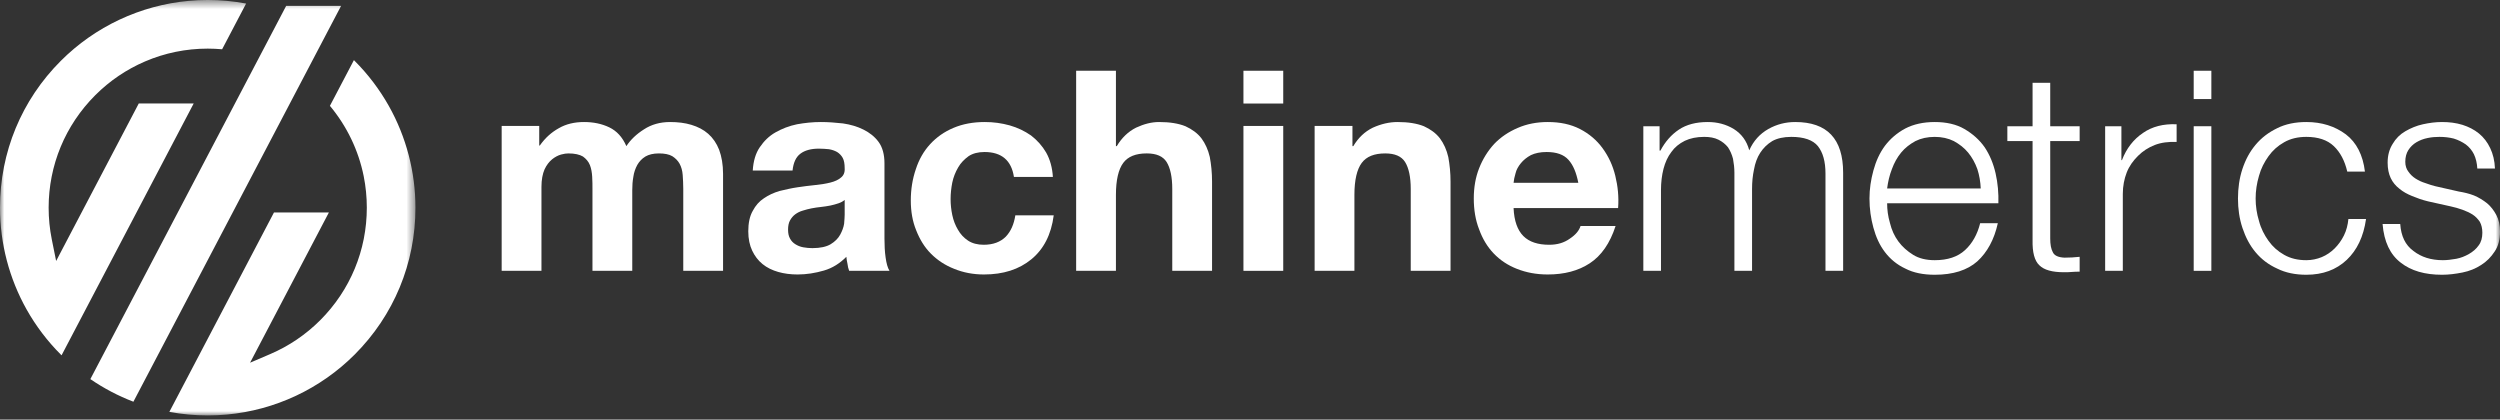
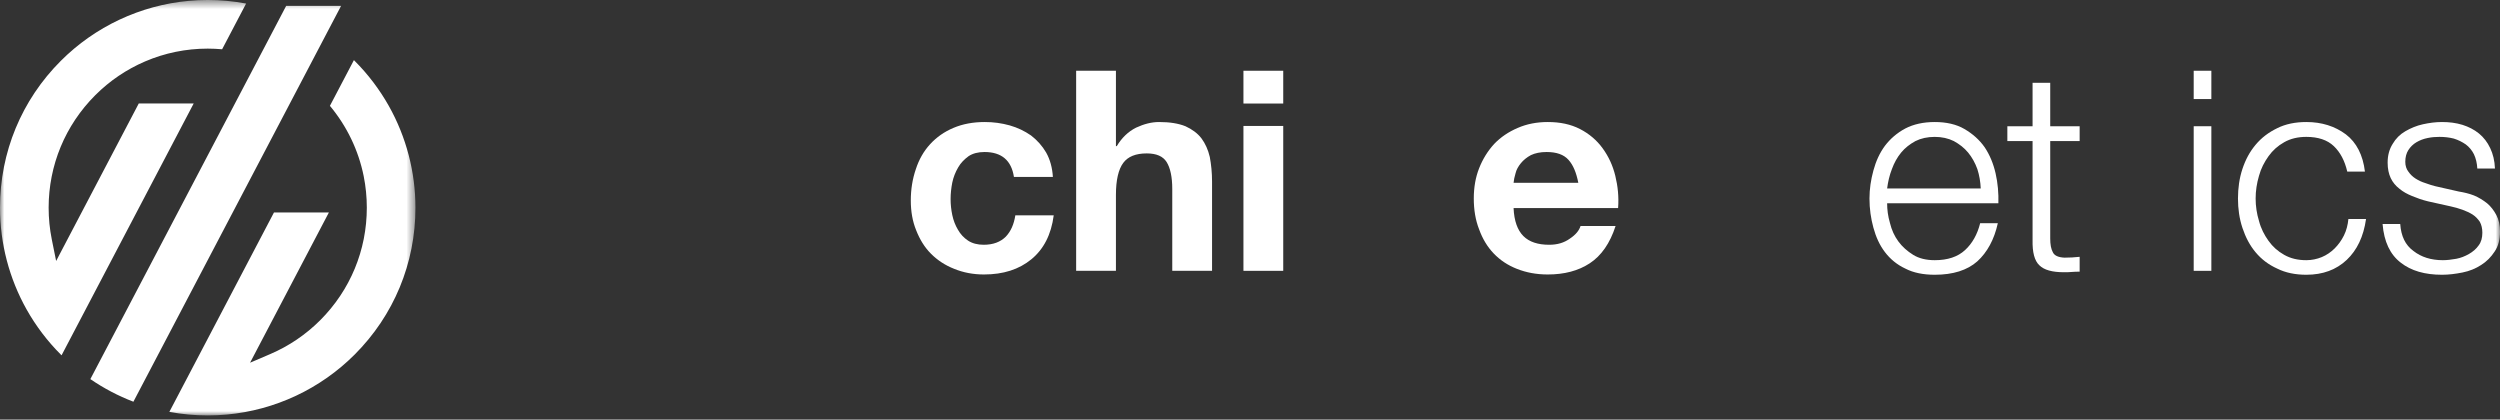
<svg xmlns="http://www.w3.org/2000/svg" xmlns:xlink="http://www.w3.org/1999/xlink" width="286px" height="48px" viewBox="0 0 286 48" version="1.1">
  <rect x="0" y="0" width="286" height="48" fill="#333333" stroke="none" />
  <title>Page 1</title>
  <desc>Created with Sketch.</desc>
  <defs>
    <polygon id="path-1" points="0 0.473 47.527 0.473 47.527 48 0 48" />
    <polygon id="path-3" points="0 48.526 286 48.526 286 1 0 1" />
  </defs>
  <g id="Symbols" stroke="none" stroke-width="1" fill="none" fill-rule="evenodd">
    <g id="Main-Nav-Light-2" transform="translate(0, -1)">
      <g id="Page-1">
        <g id="Group-3" transform="translate(0, 0.526)">
          <mask id="mask-2" fill="white">
            <use xlink:href="#path-1" />
          </mask>
          <g id="Clip-2" />
          <path d="M23.771,48 L23.764,48 C22.292,48 20.82,47.863 19.374,47.593 L22.401,41.825 L31.342,24.781 L37.624,24.781 L29.776,39.74 L28.607,41.969 L30.92,40.978 C33.055,40.063 34.976,38.76 36.633,37.106 C40.07,33.663 41.963,29.093 41.964,24.236 C41.964,23.016 41.843,21.796 41.604,20.613 C41.01,17.669 39.68,14.905 37.742,12.583 L40.487,7.353 C40.513,7.379 40.541,7.407 40.568,7.434 C42.097,8.961 43.413,10.696 44.48,12.59 C46.476,16.135 47.529,20.162 47.527,24.236 C47.529,30.588 45.057,36.555 40.568,41.04 C36.654,44.958 31.466,47.394 25.957,47.898 C25.221,47.966 24.485,48 23.771,48 Z M15.261,46.431 C13.525,45.766 11.873,44.897 10.336,43.844 L13.445,37.919 L29.16,7.965 L30.719,4.995 L32.737,1.145 L39.021,1.145 L37.554,3.938 L34.084,10.555 L18.369,40.509 L15.261,46.431 Z M7.043,41.121 C7.015,41.094 6.988,41.066 6.959,41.039 C5.43,39.511 4.113,37.776 3.047,35.883 C1.053,32.338 -0.001,28.312 1.05879118e-22,24.236 C-0.001,17.884 2.471,11.917 6.959,7.434 C10.874,3.516 16.061,1.081 21.571,0.575 C22.308,0.508 23.045,0.473 23.764,0.473 C25.236,0.473 26.709,0.61 28.155,0.881 L25.411,6.11 C24.866,6.062 24.314,6.038 23.765,6.036 C21.276,6.038 18.869,6.529 16.608,7.497 C14.475,8.411 12.552,9.712 10.896,11.367 C7.459,14.81 5.565,19.381 5.564,24.236 C5.564,25.459 5.686,26.678 5.924,27.86 L6.422,30.33 L7.592,28.099 L15.877,12.307 L22.16,12.307 L10.069,35.353 L7.043,41.121 Z" id="Fill-1" fill="#FFFFFF" mask="url(#mask-2)" />
        </g>
-         <path d="M61.687,15.409 L61.687,17.653 L61.751,17.653 C62.36,16.787 63.065,16.146 63.931,15.665 C64.765,15.184 65.726,14.96 66.816,14.96 C67.874,14.96 68.836,15.153 69.702,15.569 C70.567,15.986 71.208,16.691 71.657,17.717 C72.138,16.98 72.812,16.339 73.677,15.794 C74.51,15.249 75.504,14.96 76.658,14.96 C77.524,14.96 78.357,15.056 79.095,15.281 C79.832,15.505 80.474,15.826 81.019,16.306 C81.563,16.787 81.98,17.397 82.269,18.134 C82.557,18.904 82.718,19.833 82.718,20.891 L82.718,31.983 L78.165,31.983 L78.165,22.59 C78.165,22.045 78.133,21.5 78.101,21.019 C78.069,20.538 77.941,20.09 77.749,19.737 C77.556,19.385 77.268,19.096 76.915,18.871 C76.53,18.647 76.017,18.551 75.376,18.551 C74.735,18.551 74.222,18.679 73.837,18.904 C73.42,19.16 73.132,19.481 72.907,19.865 C72.683,20.282 72.523,20.731 72.458,21.212 C72.362,21.724 72.331,22.238 72.331,22.75 L72.331,31.983 L67.778,31.983 L67.778,22.686 C67.778,22.205 67.778,21.693 67.746,21.212 C67.714,20.731 67.65,20.314 67.49,19.897 C67.329,19.481 67.041,19.16 66.688,18.904 C66.303,18.679 65.758,18.551 65.021,18.551 C64.796,18.551 64.54,18.583 64.187,18.679 C63.835,18.775 63.482,18.968 63.162,19.224 C62.809,19.513 62.52,19.897 62.296,20.378 C62.072,20.891 61.943,21.564 61.943,22.366 L61.943,31.983 L57.391,31.983 L57.391,15.409 L61.687,15.409 Z" id="Fill-4" fill="#FFFFFF" />
-         <path d="M96.631,25.571 C96.631,25.827 96.599,26.18 96.567,26.597 C96.503,27.014 96.342,27.431 96.118,27.847 C95.894,28.264 95.509,28.649 95.028,28.938 C94.547,29.226 93.842,29.386 92.944,29.386 C92.591,29.386 92.239,29.354 91.886,29.29 C91.534,29.226 91.245,29.098 90.988,28.938 C90.732,28.778 90.54,28.584 90.38,28.296 C90.219,28.007 90.155,27.687 90.155,27.271 C90.155,26.854 90.219,26.501 90.38,26.212 C90.54,25.924 90.732,25.699 90.988,25.507 C91.213,25.346 91.502,25.186 91.854,25.09 C92.175,24.994 92.495,24.898 92.848,24.834 C93.201,24.77 93.586,24.706 93.938,24.674 C94.291,24.641 94.643,24.577 94.996,24.513 C95.317,24.449 95.637,24.353 95.926,24.257 C96.214,24.16 96.439,24.032 96.631,23.872 L96.631,25.571 Z M90.668,20.506 C90.764,19.608 91.053,18.967 91.566,18.582 C92.079,18.197 92.784,18.005 93.682,18.005 C94.098,18.005 94.483,18.037 94.836,18.07 C95.188,18.134 95.477,18.23 95.765,18.39 C96.022,18.55 96.246,18.775 96.407,19.063 C96.567,19.352 96.631,19.768 96.631,20.249 C96.663,20.73 96.503,21.083 96.214,21.307 C95.926,21.564 95.509,21.756 94.996,21.884 C94.483,22.012 93.906,22.109 93.233,22.173 C92.56,22.237 91.886,22.333 91.213,22.429 C90.54,22.526 89.866,22.686 89.194,22.846 C88.52,23.038 87.911,23.327 87.398,23.679 C86.853,24.032 86.436,24.513 86.116,25.122 C85.763,25.732 85.603,26.532 85.603,27.462 C85.603,28.328 85.763,29.066 86.051,29.675 C86.34,30.283 86.725,30.797 87.238,31.213 C87.751,31.63 88.36,31.919 89.033,32.112 C89.706,32.304 90.444,32.4 91.245,32.4 C92.271,32.4 93.265,32.239 94.258,31.95 C95.253,31.662 96.086,31.117 96.823,30.38 C96.856,30.668 96.887,30.925 96.952,31.182 C96.984,31.47 97.048,31.727 97.144,31.983 L101.76,31.983 C101.536,31.63 101.408,31.117 101.312,30.445 C101.215,29.771 101.183,29.033 101.183,28.296 L101.183,19.672 C101.183,18.678 100.959,17.845 100.51,17.236 C100.061,16.627 99.485,16.178 98.779,15.825 C98.074,15.472 97.304,15.248 96.439,15.12 C95.573,15.024 94.739,14.96 93.906,14.96 C92.976,14.96 92.079,15.056 91.181,15.216 C90.251,15.408 89.45,15.729 88.713,16.146 C87.975,16.563 87.398,17.139 86.917,17.845 C86.436,18.55 86.18,19.448 86.116,20.506 L90.668,20.506 Z" id="Fill-6" fill="#FFFFFF" />
        <path d="M112.628,18.39 C111.891,18.39 111.281,18.55 110.8,18.871 C110.32,19.223 109.903,19.64 109.614,20.153 C109.294,20.698 109.069,21.275 108.941,21.885 C108.813,22.526 108.749,23.167 108.749,23.776 C108.749,24.385 108.813,24.994 108.941,25.603 C109.069,26.212 109.294,26.789 109.583,27.271 C109.871,27.784 110.255,28.2 110.736,28.521 C111.217,28.841 111.827,29.001 112.532,29.001 C113.622,29.001 114.455,28.681 115.065,28.072 C115.642,27.462 115.994,26.661 116.154,25.635 L120.546,25.635 C120.258,27.847 119.392,29.515 117.982,30.668 C116.571,31.823 114.776,32.4 112.564,32.4 C111.314,32.4 110.191,32.175 109.166,31.759 C108.107,31.342 107.242,30.765 106.505,30.028 C105.767,29.29 105.222,28.393 104.806,27.334 C104.389,26.309 104.196,25.186 104.196,23.936 C104.196,22.654 104.389,21.468 104.774,20.346 C105.126,19.256 105.671,18.294 106.408,17.493 C107.146,16.691 108.011,16.082 109.069,15.633 C110.128,15.184 111.314,14.96 112.66,14.96 C113.654,14.96 114.584,15.088 115.513,15.345 C116.411,15.601 117.212,15.986 117.95,16.498 C118.655,17.043 119.232,17.685 119.681,18.454 C120.13,19.256 120.386,20.185 120.45,21.243 L115.994,21.243 C115.706,19.352 114.584,18.39 112.628,18.39" id="Fill-8" fill="#FFFFFF" />
        <path d="M127.663,9.093 L127.663,17.717 L127.759,17.717 C128.336,16.755 129.074,16.05 129.971,15.601 C130.869,15.184 131.734,14.96 132.6,14.96 C133.818,14.96 134.812,15.12 135.614,15.441 C136.383,15.793 136.992,16.242 137.441,16.819 C137.89,17.428 138.21,18.134 138.403,18.967 C138.563,19.833 138.659,20.762 138.659,21.788 L138.659,31.983 L134.107,31.983 L134.107,22.622 C134.107,21.243 133.883,20.218 133.466,19.544 C133.049,18.871 132.28,18.55 131.189,18.55 C129.939,18.55 129.041,18.903 128.496,19.64 C127.952,20.378 127.663,21.596 127.663,23.295 L127.663,31.983 L123.111,31.983 L123.111,9.093 L127.663,9.093 Z" id="Fill-10" fill="#FFFFFF" />
        <mask id="mask-4" fill="white">
          <use xlink:href="#path-3" />
        </mask>
        <g id="Clip-13" />
        <path d="M142.25,31.983 L146.802,31.983 L146.802,15.409 L142.25,15.409 L142.25,31.983 Z M142.25,12.844 L146.802,12.844 L146.802,9.094 L142.25,9.094 L142.25,12.844 Z" id="Fill-12" fill="#FFFFFF" mask="url(#mask-4)" />
-         <path d="M154.72,15.409 L154.72,17.717 L154.817,17.717 C155.394,16.756 156.131,16.05 157.061,15.601 C157.991,15.184 158.92,14.96 159.882,14.96 C161.1,14.96 162.094,15.12 162.896,15.441 C163.665,15.794 164.274,16.242 164.723,16.82 C165.172,17.429 165.492,18.134 165.685,18.968 C165.845,19.833 165.941,20.763 165.941,21.789 L165.941,31.983 L161.389,31.983 L161.389,22.622 C161.389,21.243 161.164,20.218 160.747,19.545 C160.33,18.871 159.562,18.551 158.471,18.551 C157.221,18.551 156.324,18.904 155.779,19.641 C155.234,20.378 154.945,21.596 154.945,23.296 L154.945,31.983 L150.393,31.983 L150.393,15.409 L154.72,15.409 Z" id="Fill-14" fill="#FFFFFF" mask="url(#mask-4)" />
        <path d="M174.275,28.007 C174.949,28.681 175.942,29.001 177.225,29.001 C178.155,29.001 178.924,28.778 179.597,28.296 C180.27,27.847 180.655,27.366 180.815,26.854 L184.823,26.854 C184.181,28.841 183.188,30.252 181.874,31.117 C180.559,31.983 178.956,32.4 177.064,32.4 C175.75,32.4 174.596,32.175 173.538,31.759 C172.48,31.342 171.615,30.765 170.878,29.995 C170.139,29.226 169.594,28.296 169.211,27.238 C168.794,26.18 168.601,24.994 168.601,23.712 C168.601,22.462 168.794,21.307 169.211,20.249 C169.627,19.192 170.204,18.262 170.941,17.46 C171.678,16.691 172.577,16.082 173.634,15.632 C174.66,15.184 175.814,14.96 177.064,14.96 C178.475,14.96 179.693,15.216 180.752,15.761 C181.809,16.306 182.674,17.043 183.348,17.973 C184.021,18.903 184.503,19.929 184.791,21.115 C185.08,22.301 185.208,23.519 185.111,24.801 L173.153,24.801 C173.217,26.277 173.602,27.334 174.275,28.007 M179.437,19.287 C178.892,18.678 178.058,18.39 176.936,18.39 C176.199,18.39 175.622,18.518 175.141,18.742 C174.66,18.999 174.275,19.319 173.987,19.672 C173.698,20.025 173.474,20.409 173.378,20.826 C173.25,21.243 173.185,21.596 173.153,21.916 L180.559,21.916 C180.335,20.762 179.982,19.897 179.437,19.287" id="Fill-15" fill="#FFFFFF" mask="url(#mask-4)" />
-         <path d="M189.856,15.441 L189.856,18.23 L189.952,18.23 C190.498,17.204 191.203,16.403 192.068,15.826 C192.933,15.249 194.024,14.96 195.37,14.96 C196.46,14.96 197.454,15.216 198.351,15.761 C199.217,16.306 199.827,17.108 200.115,18.198 C200.596,17.108 201.334,16.306 202.294,15.761 C203.256,15.216 204.283,14.96 205.373,14.96 C209.027,14.96 210.855,16.883 210.855,20.763 L210.855,31.983 L208.835,31.983 L208.835,20.859 C208.835,19.481 208.546,18.454 207.969,17.717 C207.392,17.012 206.367,16.659 204.923,16.659 C204.058,16.659 203.321,16.819 202.744,17.14 C202.167,17.493 201.718,17.941 201.365,18.486 C201.012,19.031 200.788,19.672 200.66,20.378 C200.5,21.115 200.435,21.853 200.435,22.622 L200.435,31.983 L198.416,31.983 L198.416,20.763 C198.416,20.218 198.351,19.672 198.255,19.16 C198.127,18.679 197.935,18.23 197.678,17.845 C197.39,17.493 197.038,17.204 196.588,16.98 C196.139,16.755 195.594,16.659 194.954,16.659 C194.087,16.659 193.35,16.819 192.742,17.108 C192.1,17.428 191.587,17.845 191.203,18.39 C190.786,18.935 190.498,19.576 190.305,20.314 C190.113,21.051 190.016,21.885 190.016,22.75 L190.016,31.983 L187.997,31.983 L187.997,15.441 L189.856,15.441 Z" id="Fill-16" fill="#FFFFFF" mask="url(#mask-4)" />
        <path d="M216.209,26.502 C216.401,27.302 216.722,28.008 217.17,28.616 C217.619,29.227 218.196,29.738 218.869,30.155 C219.543,30.573 220.376,30.765 221.338,30.765 C222.813,30.765 223.967,30.381 224.801,29.61 C225.634,28.841 226.211,27.816 226.531,26.532 L228.552,26.532 C228.135,28.424 227.333,29.867 226.211,30.893 C225.057,31.919 223.422,32.432 221.338,32.432 C220.023,32.432 218.901,32.208 217.972,31.727 C217.01,31.277 216.241,30.637 215.632,29.835 C215.022,29.034 214.605,28.105 214.317,27.047 C214.028,25.988 213.868,24.898 213.868,23.712 C213.868,22.622 214.028,21.564 214.317,20.506 C214.605,19.448 215.022,18.518 215.632,17.686 C216.241,16.884 217.01,16.209 217.972,15.697 C218.901,15.216 220.023,14.96 221.338,14.96 C222.652,14.96 223.807,15.216 224.736,15.761 C225.666,16.306 226.436,16.98 227.045,17.846 C227.622,18.71 228.038,19.704 228.295,20.826 C228.552,21.948 228.647,23.104 228.615,24.256 L215.888,24.256 C215.888,24.994 215.984,25.732 216.209,26.502 M226.211,20.346 C225.955,19.64 225.602,19 225.153,18.454 C224.704,17.91 224.159,17.492 223.518,17.14 C222.877,16.82 222.14,16.66 221.338,16.66 C220.505,16.66 219.768,16.82 219.126,17.14 C218.484,17.492 217.939,17.91 217.491,18.454 C217.042,19 216.689,19.64 216.433,20.346 C216.145,21.084 215.984,21.82 215.888,22.558 L226.596,22.558 C226.563,21.788 226.436,21.052 226.211,20.346" id="Fill-17" fill="#FFFFFF" mask="url(#mask-4)" />
        <path d="M237.912,15.441 L237.912,17.14 L234.546,17.14 L234.546,28.296 C234.546,28.969 234.642,29.483 234.835,29.836 C234.995,30.22 235.444,30.445 236.182,30.476 C236.758,30.476 237.335,30.445 237.912,30.38 L237.912,32.08 C237.624,32.08 237.304,32.08 237.015,32.112 C236.726,32.143 236.405,32.143 236.117,32.143 C234.77,32.143 233.841,31.887 233.296,31.342 C232.751,30.829 232.494,29.868 232.526,28.457 L232.526,17.14 L229.641,17.14 L229.641,15.441 L232.526,15.441 L232.526,10.472 L234.546,10.472 L234.546,15.441 L237.912,15.441 Z" id="Fill-18" fill="#FFFFFF" mask="url(#mask-4)" />
-         <path d="M242.689,15.441 L242.689,19.32 L242.752,19.32 C243.266,17.974 244.067,16.948 245.157,16.21 C246.215,15.473 247.499,15.152 249.005,15.216 L249.005,17.236 C248.076,17.204 247.242,17.3 246.504,17.589 C245.767,17.877 245.125,18.294 244.581,18.839 C244.036,19.384 243.587,19.993 243.298,20.731 C243.01,21.468 242.85,22.301 242.85,23.167 L242.85,31.983 L240.829,31.983 L240.829,15.441 L242.689,15.441 Z" id="Fill-19" fill="#FFFFFF" mask="url(#mask-4)" />
        <path d="M250.959,31.983 L252.979,31.983 L252.979,15.441 L250.959,15.441 L250.959,31.983 Z M250.959,12.332 L252.979,12.332 L252.979,9.094 L250.959,9.094 L250.959,12.332 Z" id="Fill-20" fill="#FFFFFF" mask="url(#mask-4)" />
        <path d="M266.989,17.717 C266.252,17.012 265.193,16.659 263.847,16.659 C262.885,16.659 262.052,16.852 261.314,17.268 C260.577,17.685 260,18.198 259.519,18.871 C259.038,19.545 258.653,20.282 258.429,21.115 C258.173,21.981 258.045,22.846 258.045,23.712 C258.045,24.578 258.173,25.444 258.429,26.277 C258.653,27.142 259.038,27.88 259.519,28.553 C260,29.226 260.577,29.739 261.314,30.156 C262.052,30.573 262.885,30.765 263.847,30.765 C264.456,30.765 265.065,30.637 265.61,30.413 C266.155,30.188 266.668,29.836 267.085,29.419 C267.502,29.002 267.854,28.521 268.143,27.944 C268.431,27.367 268.592,26.725 268.656,26.052 L270.676,26.052 C270.387,28.072 269.649,29.611 268.464,30.733 C267.277,31.855 265.738,32.432 263.847,32.432 C262.596,32.432 261.474,32.208 260.512,31.727 C259.519,31.278 258.718,30.669 258.045,29.868 C257.371,29.066 256.89,28.136 256.538,27.079 C256.185,26.02 256.024,24.898 256.024,23.712 C256.024,22.526 256.185,21.372 256.538,20.314 C256.89,19.256 257.371,18.359 258.045,17.557 C258.718,16.756 259.519,16.146 260.512,15.665 C261.474,15.184 262.596,14.96 263.847,14.96 C265.61,14.96 267.117,15.441 268.367,16.371 C269.586,17.3 270.323,18.743 270.548,20.634 L268.527,20.634 C268.239,19.384 267.726,18.423 266.989,17.717" id="Fill-21" fill="#FFFFFF" mask="url(#mask-4)" />
        <path d="M283.019,18.647 C282.794,18.198 282.474,17.813 282.089,17.525 C281.672,17.236 281.224,17.012 280.71,16.852 C280.198,16.723 279.653,16.659 279.076,16.659 C278.626,16.659 278.178,16.691 277.729,16.787 C277.248,16.883 276.832,17.043 276.447,17.268 C276.062,17.493 275.742,17.813 275.517,18.166 C275.292,18.519 275.165,18.967 275.165,19.512 C275.165,19.961 275.292,20.346 275.517,20.634 C275.742,20.955 275.998,21.211 276.351,21.436 C276.704,21.66 277.056,21.82 277.473,21.949 C277.889,22.109 278.242,22.205 278.595,22.301 L281.288,22.911 C281.865,23.007 282.442,23.135 283.019,23.359 C283.564,23.584 284.077,23.904 284.526,24.257 C284.943,24.61 285.295,25.059 285.583,25.604 C285.873,26.149 286,26.757 286,27.495 C286,28.393 285.808,29.162 285.391,29.771 C284.974,30.413 284.461,30.925 283.852,31.31 C283.211,31.727 282.506,32.015 281.705,32.175 C280.903,32.335 280.133,32.432 279.364,32.432 C277.409,32.432 275.837,31.983 274.652,31.053 C273.433,30.124 272.728,28.649 272.568,26.629 L274.587,26.629 C274.683,28.007 275.165,29.034 276.094,29.707 C276.992,30.413 278.114,30.765 279.46,30.765 C279.941,30.765 280.455,30.701 280.999,30.605 C281.512,30.508 281.993,30.316 282.442,30.06 C282.891,29.803 283.275,29.483 283.564,29.066 C283.852,28.681 283.981,28.2 283.981,27.624 C283.981,27.142 283.884,26.725 283.692,26.373 C283.467,26.052 283.211,25.764 282.859,25.54 C282.506,25.315 282.122,25.155 281.705,24.994 C281.255,24.834 280.807,24.706 280.358,24.61 L277.761,24.033 C277.088,23.873 276.479,23.648 275.934,23.423 C275.389,23.199 274.908,22.942 274.492,22.59 C274.075,22.27 273.722,21.853 273.498,21.372 C273.273,20.891 273.145,20.314 273.145,19.608 C273.145,18.775 273.337,18.07 273.722,17.46 C274.075,16.852 274.555,16.371 275.165,16.018 C275.774,15.665 276.447,15.376 277.184,15.216 C277.921,15.056 278.626,14.96 279.364,14.96 C280.198,14.96 280.967,15.056 281.705,15.281 C282.41,15.505 283.051,15.826 283.596,16.274 C284.141,16.723 284.558,17.268 284.878,17.941 C285.199,18.615 285.391,19.384 285.423,20.282 L283.404,20.282 C283.372,19.672 283.244,19.127 283.019,18.647" id="Fill-22" fill="#FFFFFF" mask="url(#mask-4)" />
      </g>
    </g>
  </g>
</svg>